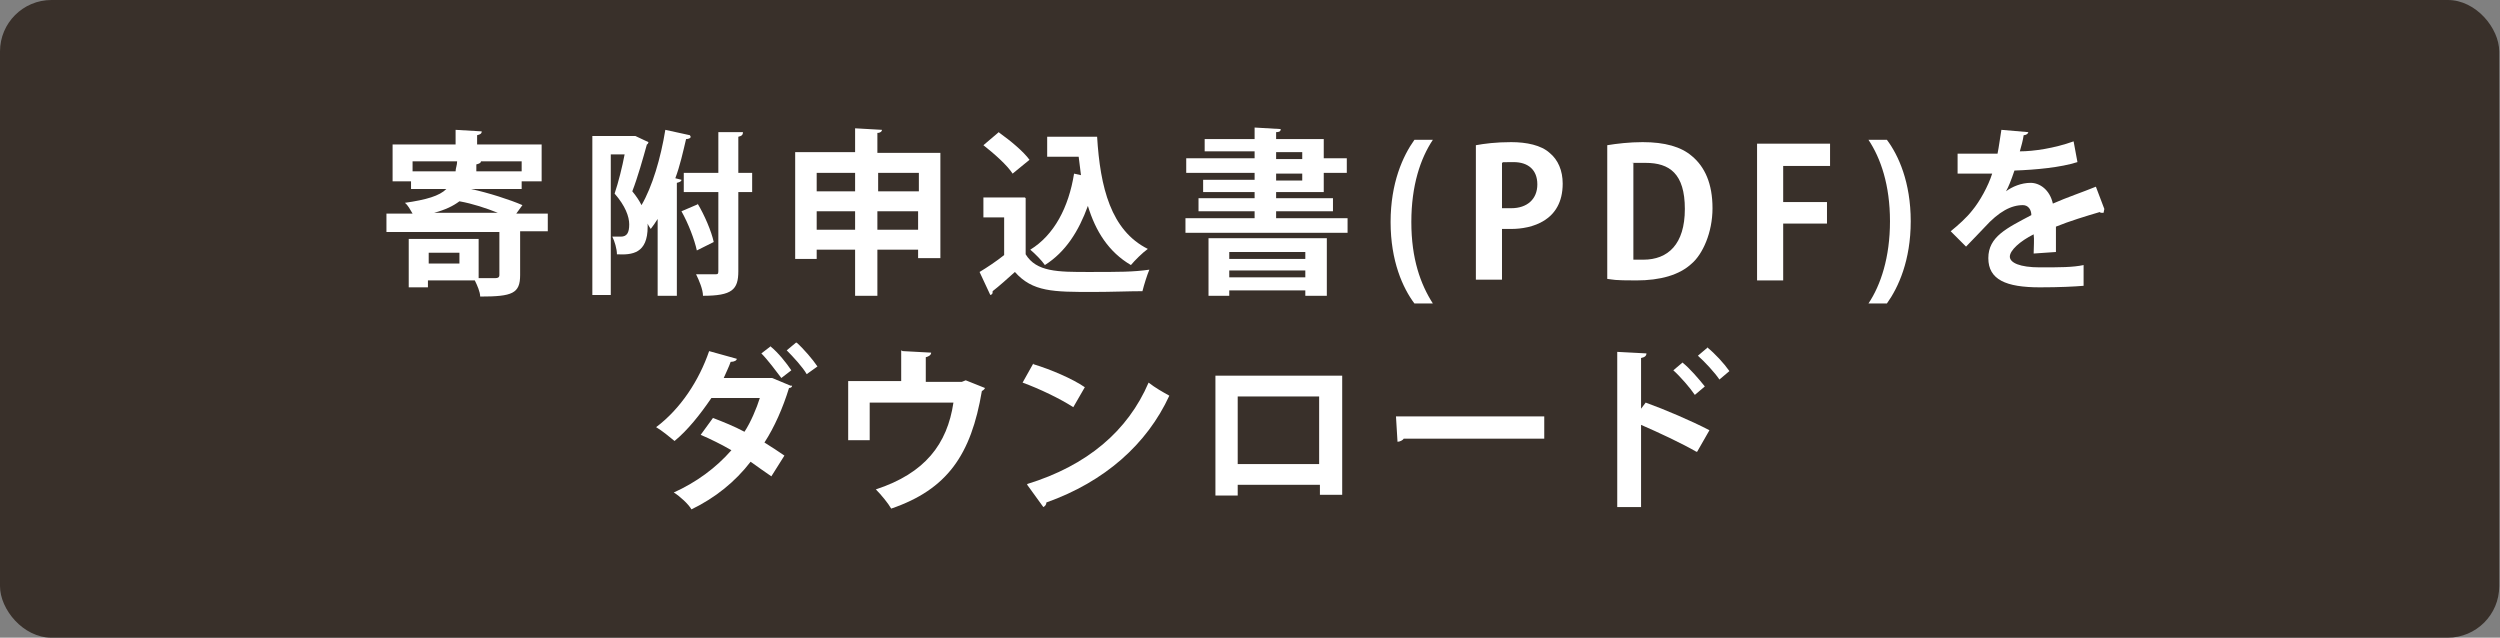
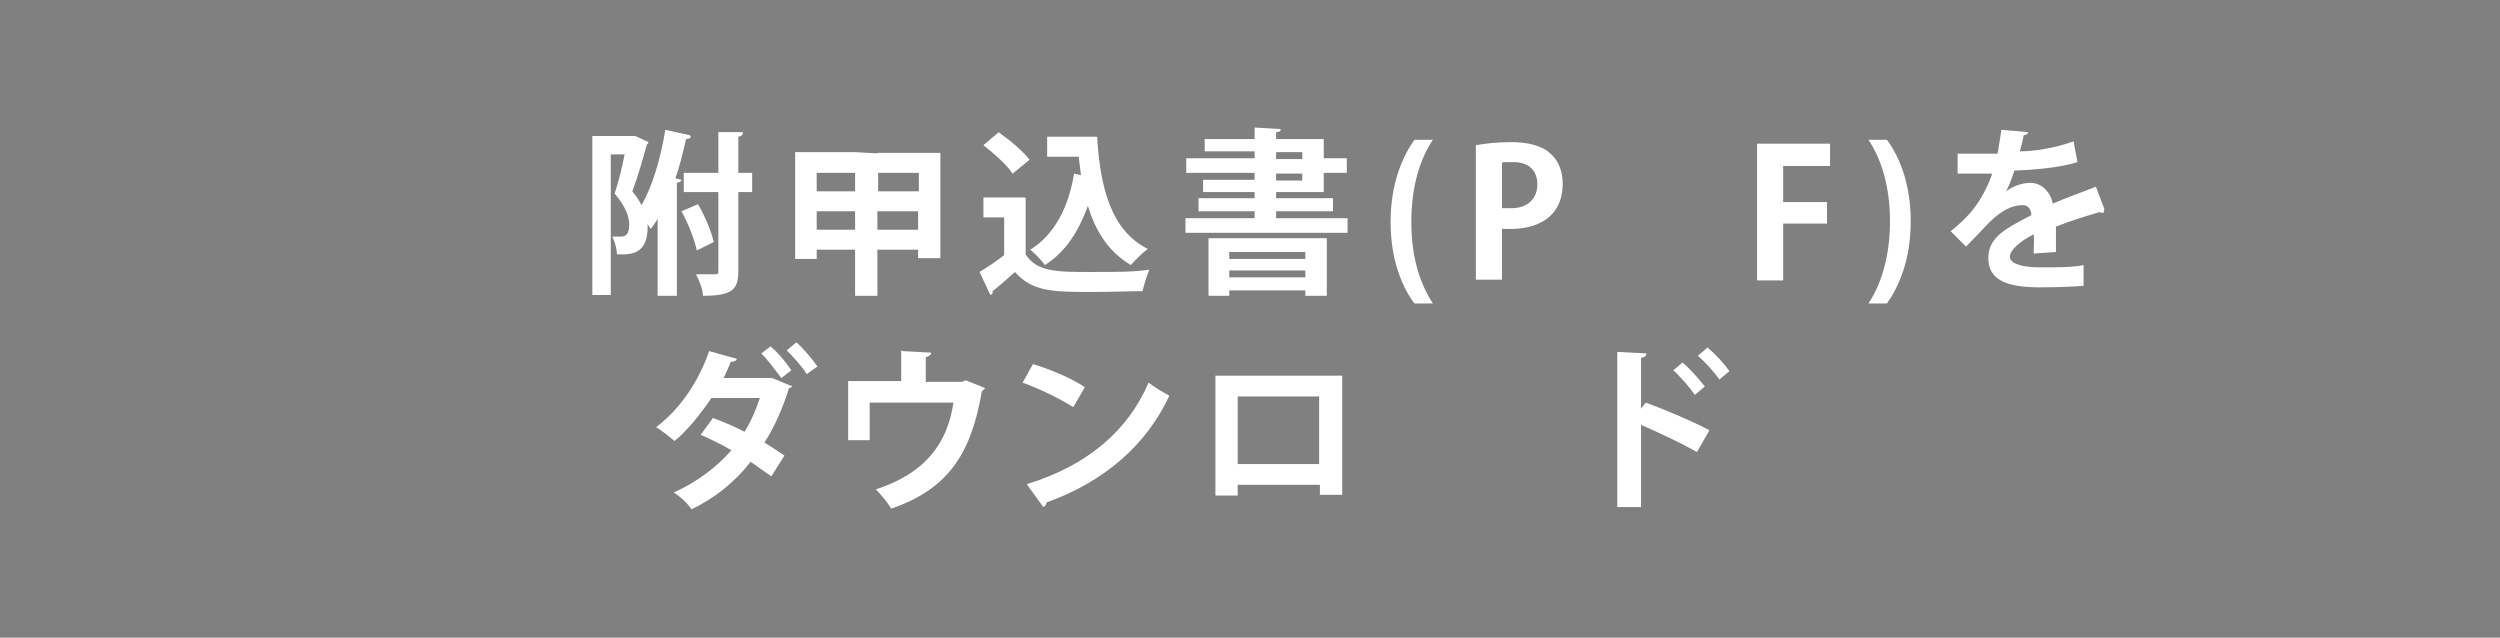
<svg xmlns="http://www.w3.org/2000/svg" id="_レイヤー_2" version="1.1" viewBox="0 0 325.4 83">
  <rect x="0" y="0" width="325.4" height="83" fill="#808080" stroke="none" />
  <defs>
    <style>
      .st0 {
        fill: #fff;
      }

      .st1 {
        fill: #39302a;
      }
    </style>
  </defs>
  <g id="_レイヤー_2-2">
-     <rect class="st1" y="0" width="325.3" height="83" rx="6.7" ry="6.7" />
    <g>
-       <path class="st0" d="M71.3,27.7v2.4h-3.6v5.7c0,2.4-1,2.8-5.2,2.8,0-.6-.4-1.5-.7-2.1h-6.1v.9h-2.5v-6.3h9.1v5.1c.9,0,1.8,0,2.2,0,.3,0,.5-.1.5-.4v-5.6h-14.7v-2.4h3.4c-.3-.5-.6-1.1-1-1.4,2.8-.4,4.5-.9,5.4-1.8h-4.6v-1h-2.4v-4.8h8.2v-1.9l3.4.2c0,.3-.2.4-.6.5v1.2h8.4v4.8h-2.6v1h-6.6c2.3.5,5.1,1.4,6.7,2.1l-.8,1.1h4.1,0ZM59.3,22.3c0-.4.2-.8.2-1.3h-5.8v1.3h5.6ZM59.8,34.3v-1.4h-4v1.4h4ZM64.8,27.7c-1.5-.6-3.3-1.2-5-1.5-.8.6-1.8,1.1-3.3,1.5h8.2ZM67.9,22.3v-1.3h-5.6s.3,0,.3,0c0,.2-.2.3-.6.4v.9c-.1,0,5.8,0,5.8,0h0Z" />
      <path class="st0" d="M89.9,17.8c0,.2-.3.3-.6.3-.4,1.7-.8,3.5-1.4,5.1l.8.2c0,.2-.2.3-.6.4v14.7h-2.5v-10c-.3.5-.6.9-.9,1.3-.1-.2-.3-.4-.4-.7,0,.1,0,.3,0,.4,0,3.5-2,3.7-4,3.6,0-.7-.3-1.7-.6-2.3.4,0,.8,0,1.1,0,.8,0,1.1-.5,1.1-1.6,0-1-.5-2.4-1.9-4,.5-1.5,1-3.5,1.3-5.1h-1.8v18.3h-2.4v-20.7h5.6c0,0,1.7.8,1.7.8,0,.1-.1.3-.2.3-.5,1.8-1.2,4.3-1.9,6.1.5.6.9,1.2,1.2,1.8,1.4-2.4,2.5-6.1,3.1-9.8l3.2.7h0ZM90.8,26.5c.9,1.5,1.8,3.6,2.1,5l-2.2,1.1c-.3-1.4-1.1-3.5-2-5.1l2.1-.9h0ZM97.9,22.5v2.5h-1.8v10.3c0,2.4-.8,3.2-4.6,3.2,0-.8-.5-2-.9-2.8,1,0,2,0,2.4,0s.5,0,.5-.4v-10.3h-4.5v-2.5h4.5v-5.3h3.2c0,.4-.2.5-.6.6v4.7h1.8Z" />
-       <path class="st0" d="M114.2,19.9h8.2v13.7h-2.9v-1.1h-5.3v6h-2.9v-6h-5v1.2h-2.8v-13.9h7.8v-3.1l3.5.2c0,.2-.2.4-.6.4v2.5h0ZM111.3,22.5h-5v2.4h5v-2.4ZM106.3,29.9h5v-2.4h-5v2.4ZM119.6,22.5h-5.3v2.4h5.3v-2.4ZM114.2,29.9h5.3v-2.4h-5.3v2.4Z" />
+       <path class="st0" d="M114.2,19.9h8.2v13.7h-2.9v-1.1h-5.3v6h-2.9v-6h-5v1.2h-2.8v-13.9h7.8l3.5.2c0,.2-.2.4-.6.4v2.5h0ZM111.3,22.5h-5v2.4h5v-2.4ZM106.3,29.9h5v-2.4h-5v2.4ZM119.6,22.5h-5.3v2.4h5.3v-2.4ZM114.2,29.9h5.3v-2.4h-5.3v2.4Z" />
      <path class="st0" d="M133.5,25.8v7.3c1.4,2.3,4.2,2.3,8.2,2.3s5.8,0,7.9-.3c-.3.7-.7,2-.9,2.8-1.7,0-4.1.1-6.4.1-5.2,0-7.9,0-10.2-2.6-1,.9-2,1.8-2.9,2.5,0,.3,0,.4-.3.5l-1.4-3c1-.6,2.2-1.4,3.2-2.2v-4.9h-2.7v-2.6h5.4ZM130.1,17.3c1.4,1,3.1,2.4,3.9,3.5l-2.2,1.8c-.7-1.1-2.4-2.6-3.8-3.7,0,0,2-1.7,2-1.7ZM136.4,17.8h6.4c.4,6.6,1.8,12.2,6.6,14.6-.7.5-1.7,1.5-2.2,2.1-2.9-1.7-4.6-4.4-5.6-7.7-1.2,3.3-2.9,6-5.6,7.7-.4-.6-1.3-1.5-1.9-2,3.1-1.9,5-5.5,5.7-9.9l.9.2c-.1-.8-.2-1.6-.3-2.4h-4.1v-2.6h0Z" />
      <path class="st0" d="M166.1,28.4h9.3v1.9h-21.1v-1.9h9v-.9h-7.3v-1.7h7.3v-.8h-6.7v-1.6h6.7v-.9h-8.9v-1.9h8.9v-.9h-6.5v-1.6h6.5v-1.5l3.4.2c0,.3-.2.4-.6.4v.9h6.2v2.5h3v1.9h-3v2.5h-6.2v.8h7.4v1.7h-7.4v.9h0ZM157.3,38.6v-7.6h15.4v7.5h-2.8v-.7h-9.9v.7h-2.7ZM169.9,32.8h-9.9v.9h9.9v-.9ZM160,36.1h9.9v-.9h-9.9v.9ZM166.1,19.8v.9h3.4v-.9h-3.4ZM166.1,22.6v.9h3.4v-.9h-3.4Z" />
      <path class="st0" d="M184.1,39.5c-1.5-2-3.1-5.5-3.1-10.6,0-5.1,1.6-8.6,3.1-10.7h2.4c-1.6,2.4-2.8,5.9-2.8,10.7s1.2,8.1,2.8,10.6c0,0-2.4,0-2.4,0Z" />
      <path class="st0" d="M192.1,18.9c1.1-.2,2.6-.4,4.6-.4s3.9.4,5,1.4c1.1.9,1.7,2.3,1.7,4,0,4.9-4.1,5.9-6.7,5.9s-.9,0-1.2,0v6.6h-3.4v-17.5h0ZM195.5,27.1c.3,0,.7,0,1.2,0,2.1,0,3.4-1.2,3.4-3.1s-1.2-2.9-3.1-2.9-1.2,0-1.5.1v5.8h0Z" />
-       <path class="st0" d="M209.2,18.9c1.2-.2,2.9-.4,4.6-.4,2.9,0,5,.6,6.4,1.8,1.7,1.4,2.7,3.6,2.7,6.8s-1.3,6-2.7,7.2c-1.6,1.5-4.1,2.2-7.2,2.2s-2.9-.1-3.8-.2v-17.4ZM212.6,33.8c.3,0,.9,0,1.3,0,3.2,0,5.4-2,5.4-6.6s-2-6-5.1-6-1.2,0-1.6.1c0,0,0,12.4,0,12.4Z" />
      <path class="st0" d="M228.7,36.4v-17.7h9.5v2.9h-6.1v4.7h5.7v2.8h-5.7v7.4h-3.4Z" />
      <path class="st0" d="M245.6,18.2c1.5,2,3.1,5.5,3.1,10.6,0,5.1-1.6,8.6-3.1,10.7h-2.4c1.6-2.4,2.8-6,2.8-10.7s-1.2-8.2-2.8-10.6c0,0,2.4,0,2.4,0Z" />
      <path class="st0" d="M273.8,27.7c0,0-.1,0-.2,0-.1,0-.2,0-.3-.1-1.7.5-4,1.2-5.7,1.9,0,.5,0,1,0,1.5s0,1.2,0,1.8l-2.9.2c0-.9.1-1.8,0-2.5-1.8.9-3.1,2.1-3.1,2.9s1.3,1.4,3.9,1.4,4.3,0,5.7-.3v2.7c-1.2.1-3.1.2-5.7.2-4.4,0-6.7-1-6.7-3.8s2.4-3.9,5.6-5.6c0-.7-.4-1.3-1.1-1.3-1.5,0-3.1.8-5,2.9-.6.6-1.4,1.5-2.4,2.5l-2-2c1-.8,2.1-1.8,2.8-2.7,1-1.2,2.1-3.2,2.6-4.8h-.9c-.5,0-3,0-3.6,0v-2.6c1.3,0,2.9,0,4,0h1.2c.2-1,.3-1.9.5-3.1l3.5.3c0,.2-.3.4-.6.4-.1.7-.3,1.4-.5,2.1,1.8,0,4.5-.4,7-1.3l.5,2.7c-2.2.7-5.4,1-8.2,1.1-.4,1.2-.8,2.2-1.1,2.7h0c.8-.6,2-1.1,3.2-1.1s2.5.9,2.9,2.7c1.8-.8,3.9-1.5,5.6-2.2l1.1,2.9h0Z" />
      <path class="st0" d="M103.1,50.2c0,.2-.2.3-.4.3-.8,2.6-1.9,5.1-3.2,7.1.8.5,1.9,1.2,2.6,1.7l-1.7,2.7c-.7-.5-1.9-1.3-2.7-1.9-2,2.6-4.6,4.7-7.7,6.2-.4-.7-1.5-1.7-2.3-2.2,2.9-1.3,5.5-3.2,7.5-5.5-1.2-.7-2.8-1.5-4-2l1.6-2.2c1.3.5,2.8,1.1,4.1,1.8.8-1.2,1.6-3.1,2-4.4h-6.3c-1.5,2.2-3.1,4.2-4.8,5.6-.6-.5-1.7-1.4-2.4-1.8,3.2-2.4,5.6-6.1,6.9-9.9l3.6,1c0,.2-.3.4-.8.4-.2.6-.6,1.4-.9,2.1h6.3c0,0,2.4,1,2.4,1h0ZM100.3,45.1c1,.8,2.1,2.2,2.7,3.1l-1.3,1c-.6-.8-1.8-2.4-2.6-3.2l1.3-1h0ZM103.7,44.6c.9.8,2.1,2.2,2.7,3.1l-1.4,1c-.5-.9-1.8-2.3-2.6-3.1l1.2-1Z" />
      <path class="st0" d="M117.5,45.7l3.7.2c0,.3-.3.5-.7.6v3.2h4.7l.5-.2,2.5,1c0,.1-.2.3-.4.4-1.4,8.3-4.5,12.8-11.8,15.3-.4-.7-1.3-1.8-2-2.5,6.4-2.1,9.3-5.9,10.1-11.3h-10.9v4.9h-2.8v-7.7h6.9v-4h0Z" />
      <path class="st0" d="M134.5,47.4c2.3.7,5.1,1.9,6.7,3l-1.5,2.6c-1.7-1.1-4.4-2.4-6.6-3.2l1.4-2.5h0ZM133.7,63c7.8-2.4,13.1-6.9,15.8-13.2.9.7,1.8,1.2,2.7,1.7-2.9,6.3-8.4,11.2-16,13.9,0,.3-.2.5-.4.6l-2.1-2.9h0Z" />
      <path class="st0" d="M174.7,48.9v15.5h-2.9v-1.3h-10.7v1.4h-2.9v-15.6h16.5,0ZM171.7,60.4v-8.8h-10.6v8.8h10.6Z" />
-       <path class="st0" d="M181.8,54.2h19.2v2.9h-18.3c-.1.2-.5.4-.8.4l-.2-3.3Z" />
      <path class="st0" d="M220.8,58.8c-1.9-1.1-4.9-2.5-7.2-3.5v10.7h-3.1v-20.2l3.8.2c0,.3-.2.5-.7.6v6.6l.6-.8c2.5.9,6,2.4,8.3,3.6l-1.6,2.8h0ZM219,47.2c.9.7,2.1,2.1,2.9,3.1l-1.3,1.1c-.6-.9-1.9-2.4-2.8-3.2,0,0,1.3-1.1,1.3-1.1ZM222.2,45.2c1,.8,2.2,2.1,2.9,3.1l-1.3,1.1c-.6-.9-1.9-2.3-2.8-3.1,0,0,1.3-1.1,1.3-1.1Z" />
    </g>
  </g>
</svg>